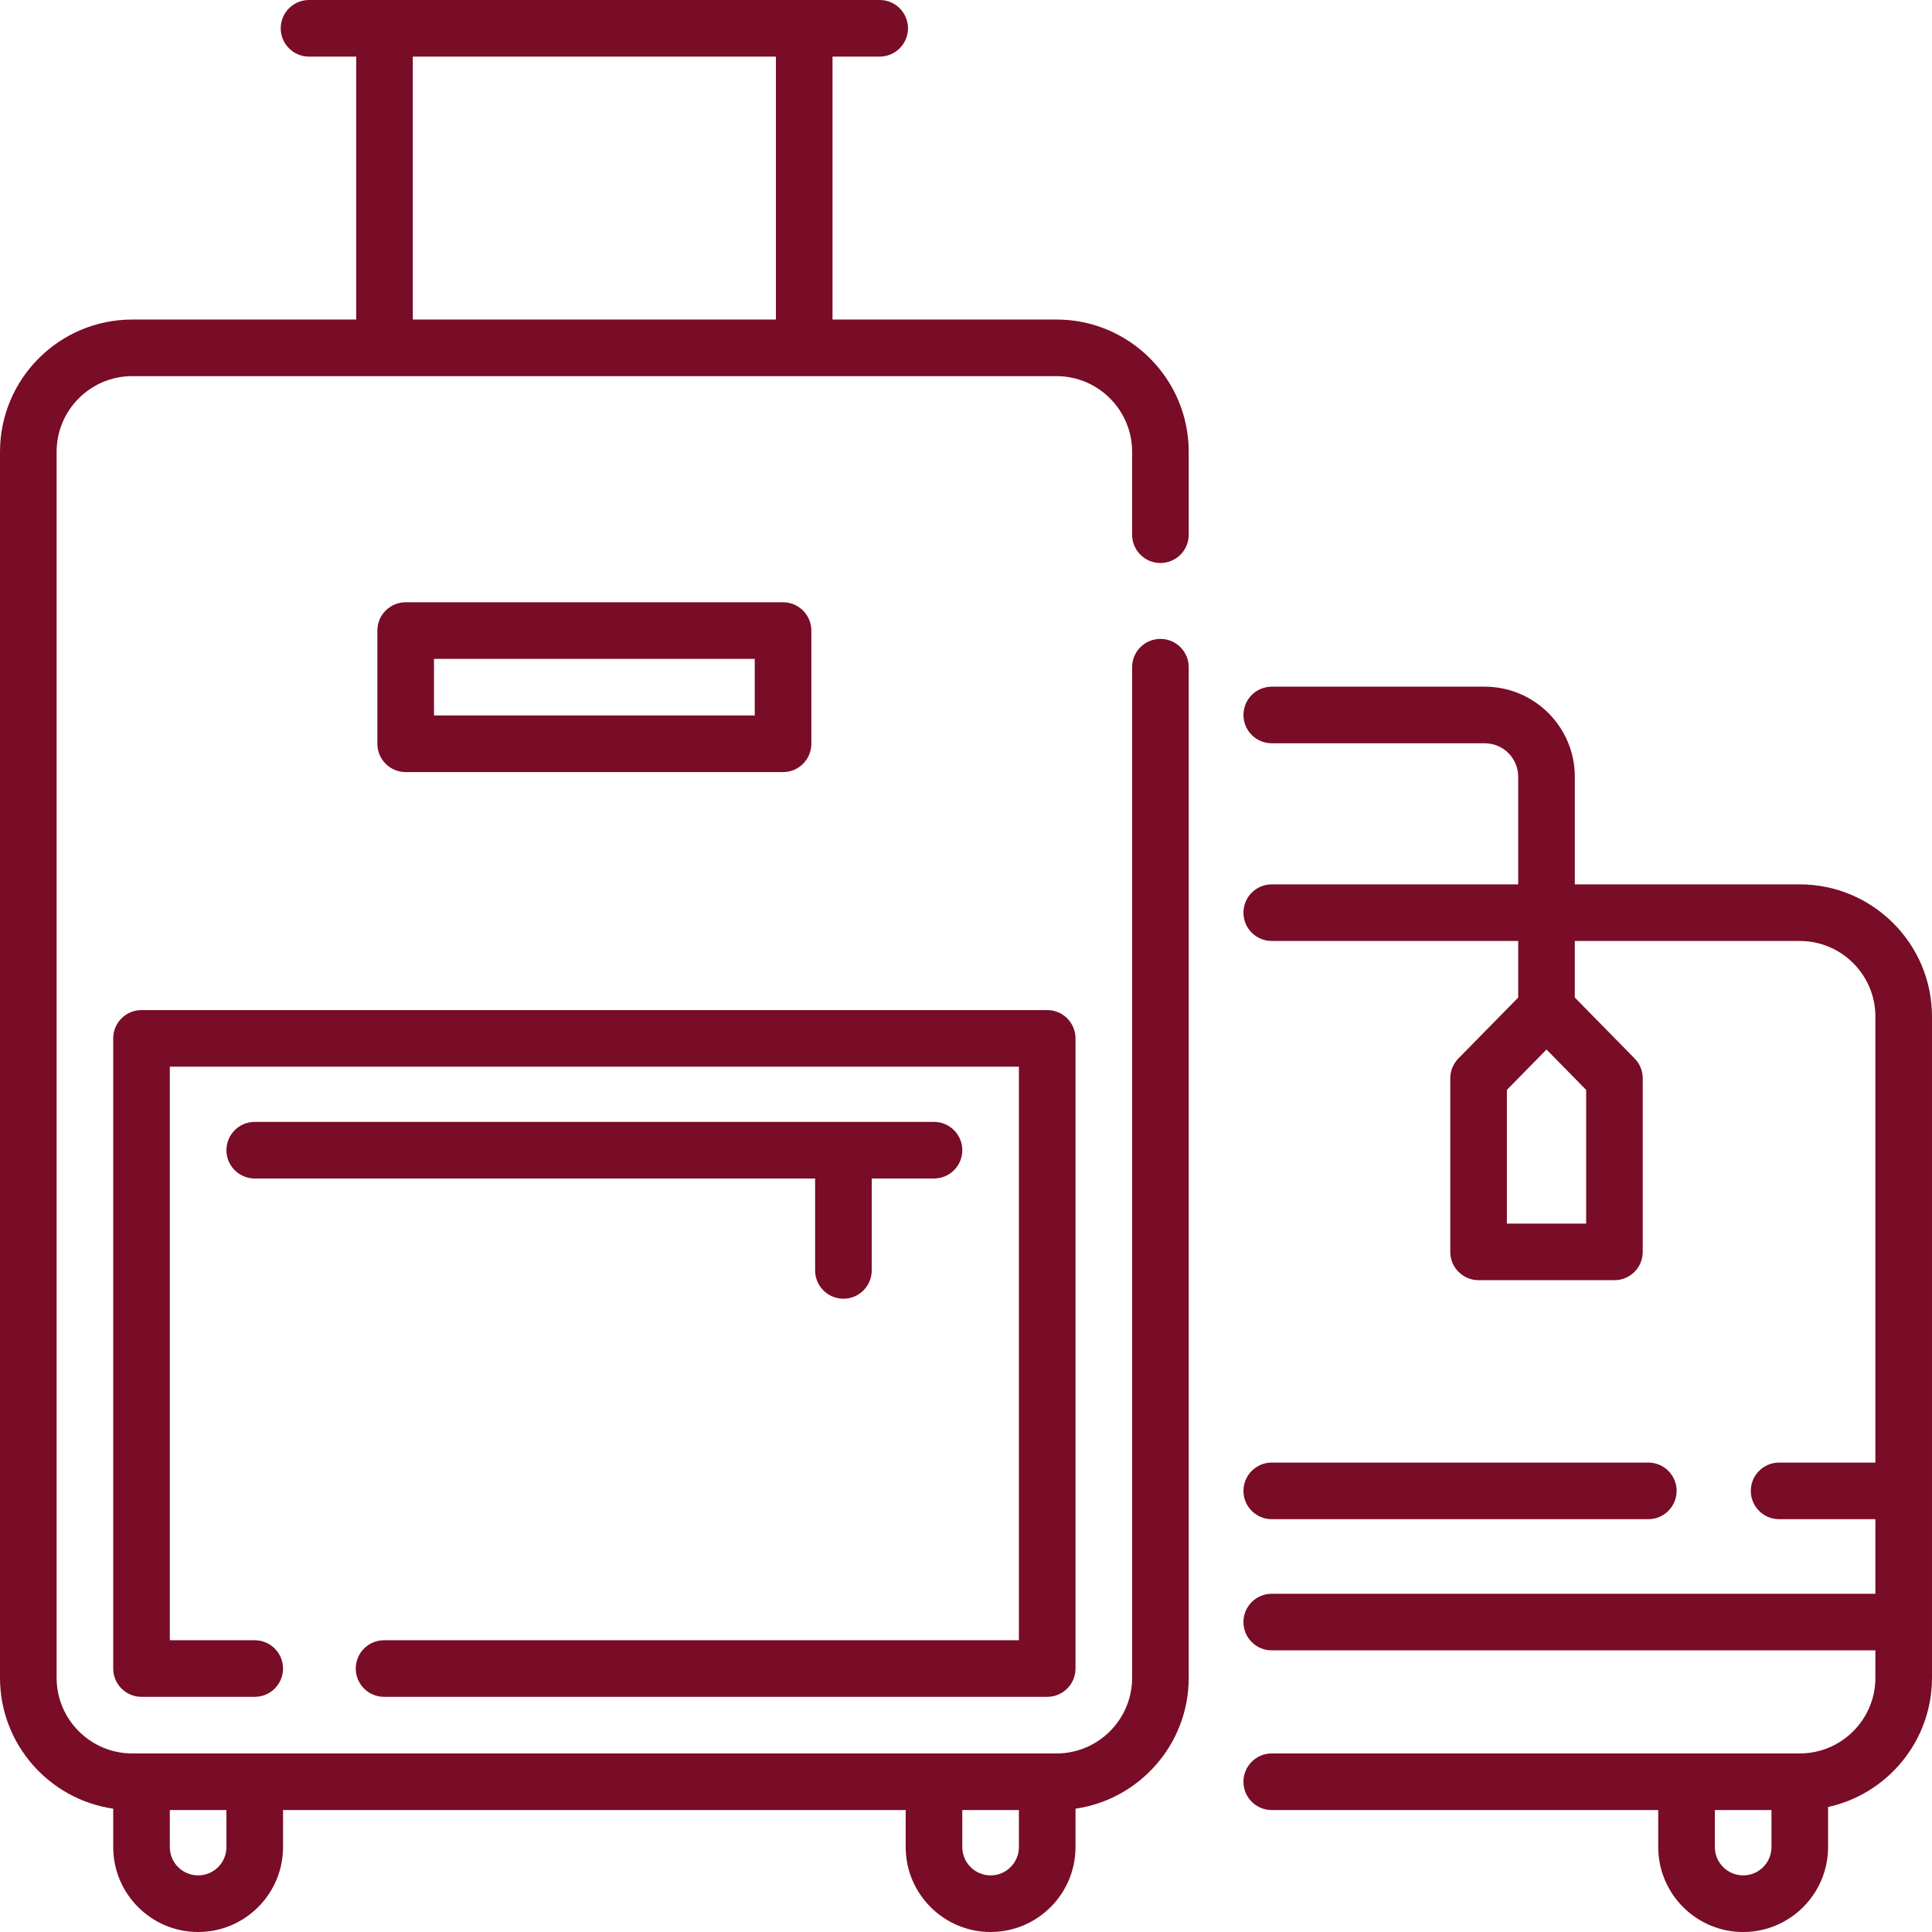
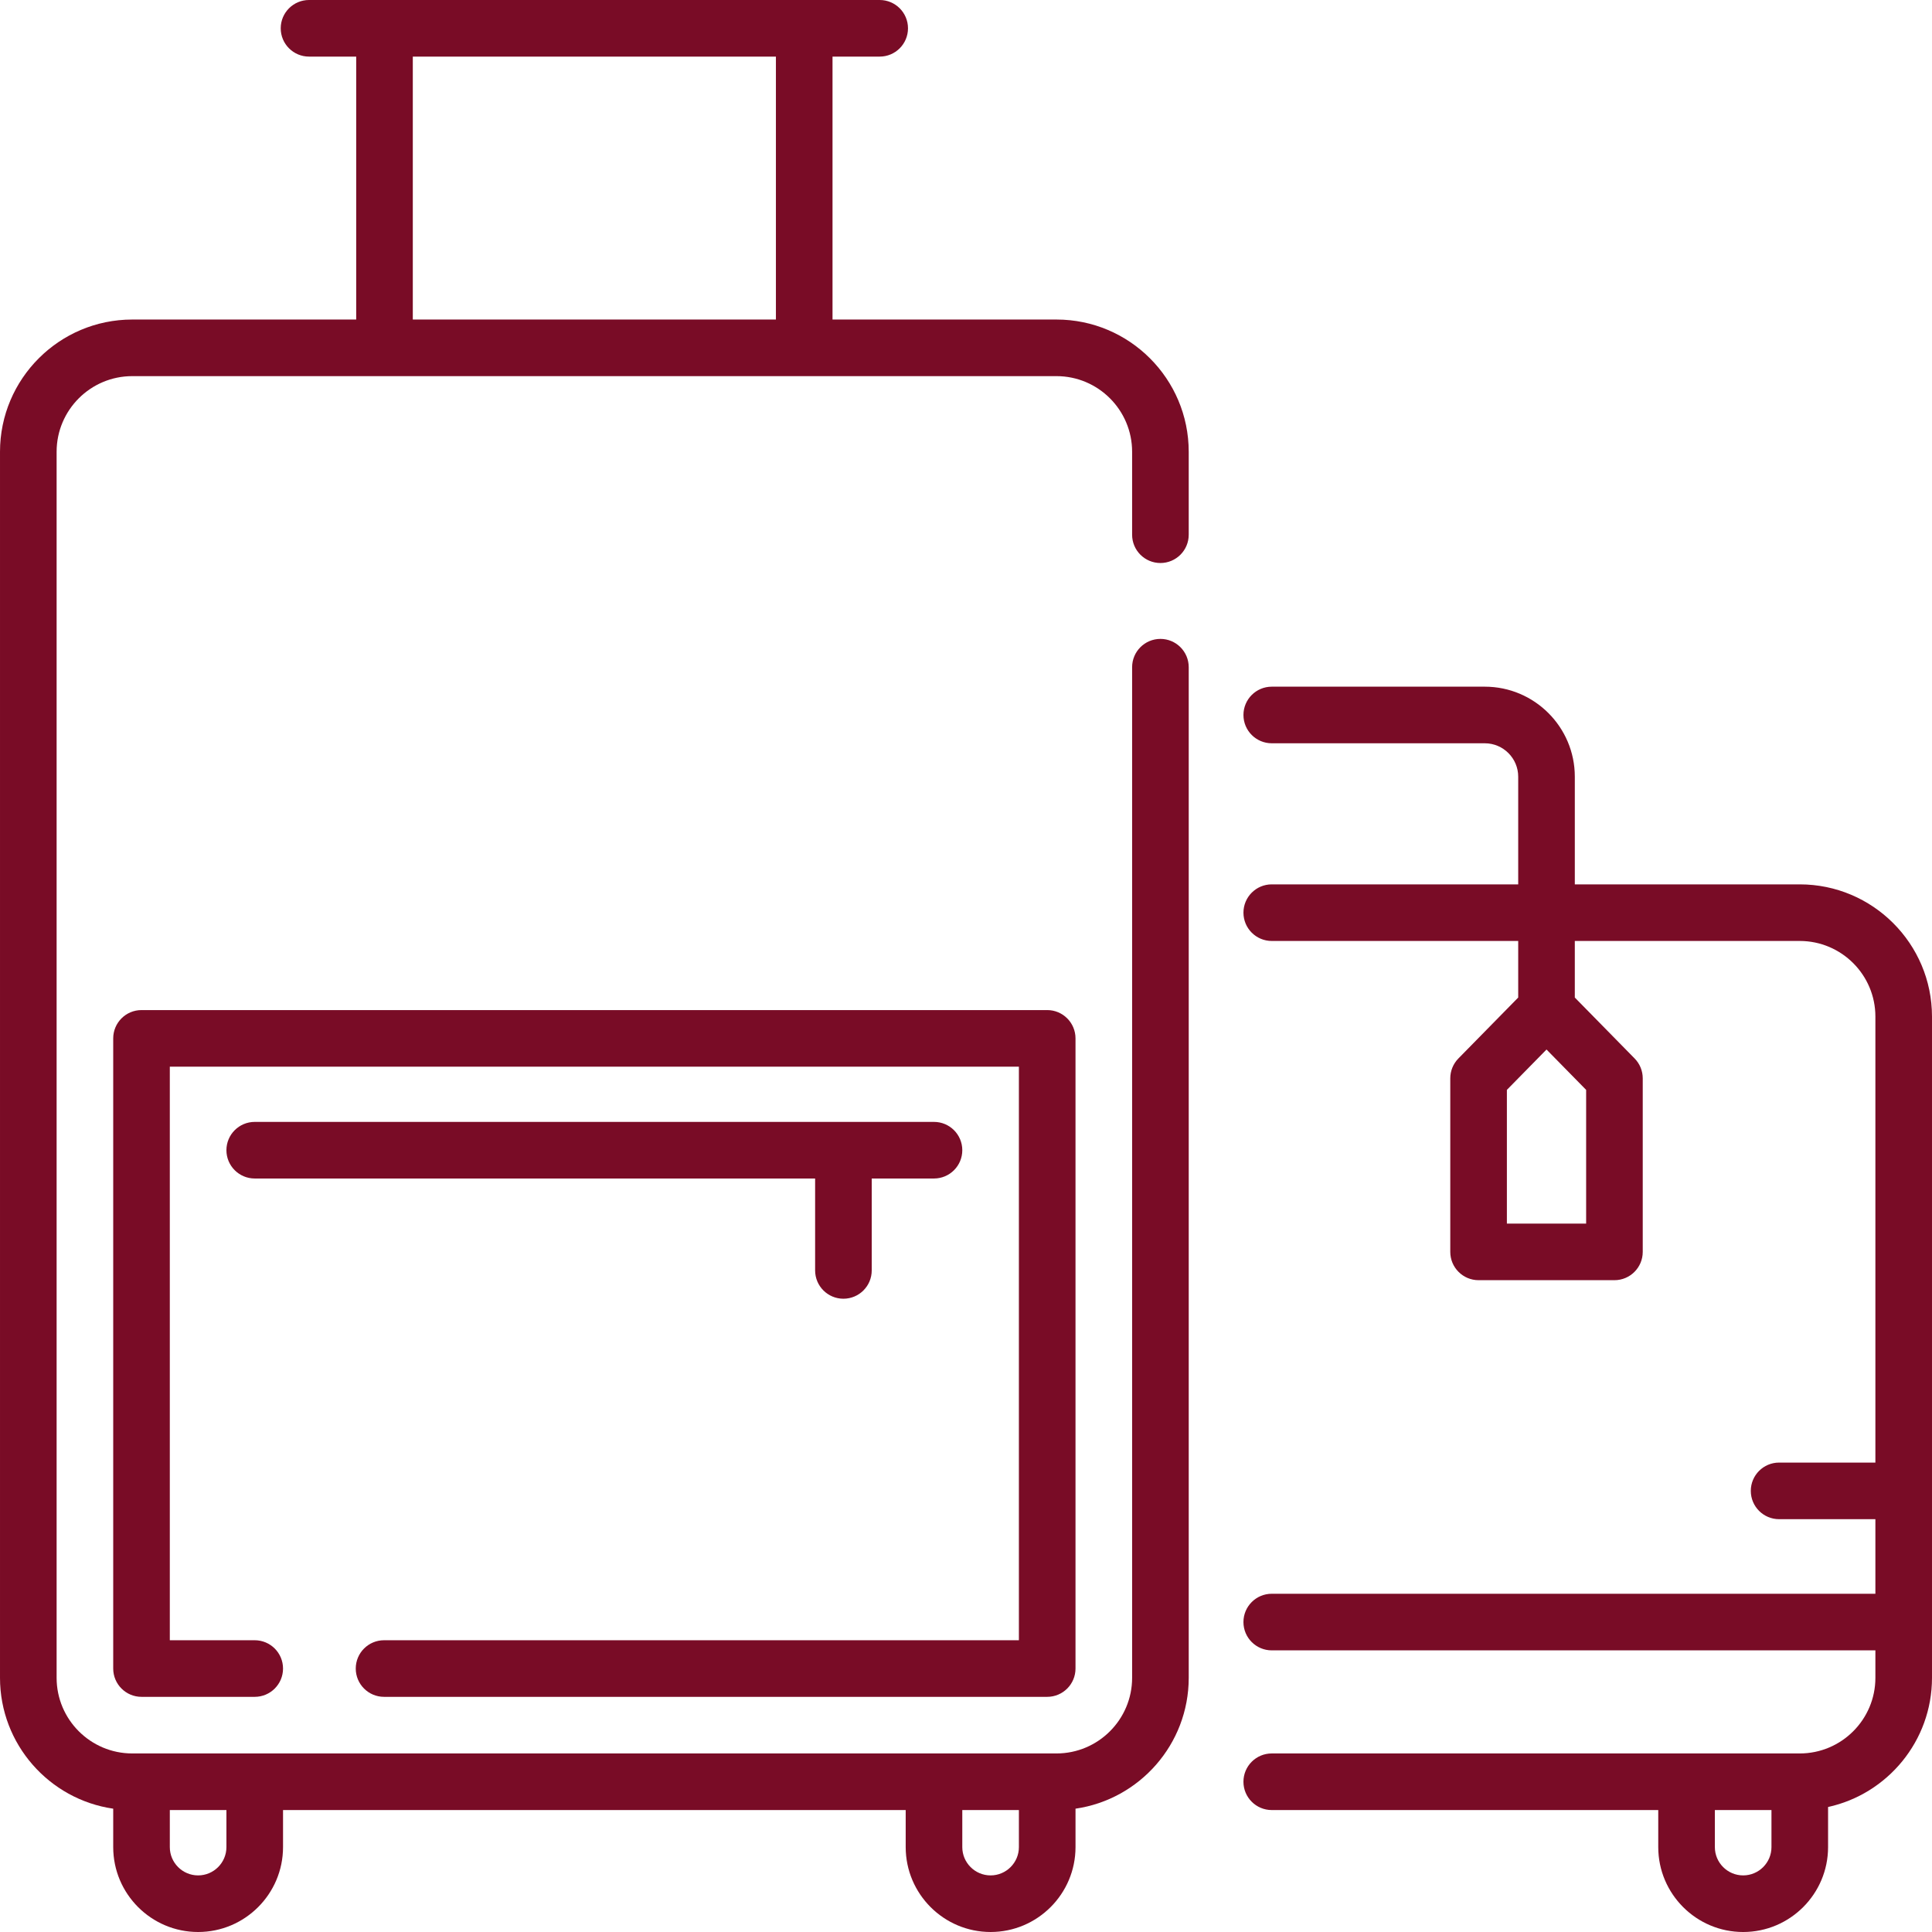
<svg xmlns="http://www.w3.org/2000/svg" enable-background="new 0 0 512 512" viewBox="0 0 512 512">
  <g>
    <path fill="#790c26" d="m279.98 84.681h-59.354v-69.681h12.501c4.142 0 7.501-3.358 7.501-7.5s-3.359-7.5-7.501-7.5h-151.232c-4.142 0-7.501 3.358-7.501 7.5s3.358 7.5 7.501 7.5h12.501v69.681h-59.354c-19.323 0-35.042 15.718-35.042 35.039v324.922c0 17.61 13.059 32.227 30.002 34.677v10.181c0 12.407 10.094 22.5 22.502 22.5s22.502-10.093 22.502-22.5v-9.819h165.011v9.819c0 12.407 10.094 22.5 22.502 22.5 12.407 0 22.502-10.093 22.502-22.5v-10.181c16.943-2.451 30.002-17.067 30.002-34.677v-267.827c0-4.142-3.358-7.5-7.501-7.5s-7.501 3.358-7.501 7.5v267.827c0 11.05-8.99 20.039-20.04 20.039h-244.939c-11.05 0-20.04-8.989-20.04-20.039v-324.922c0-11.05 8.99-20.039 20.04-20.039h244.938c11.051 0 20.04 8.989 20.04 20.039v21.985c0 4.142 3.358 7.5 7.501 7.5s7.501-3.358 7.501-7.5v-21.985c-.001-19.321-15.72-35.039-35.042-35.039zm-9.962 395v9.819c0 4.136-3.365 7.5-7.501 7.5s-7.501-3.364-7.501-7.5v-9.819zm-210.014 0v9.819c0 4.136-3.365 7.5-7.501 7.5s-7.5-3.364-7.5-7.5v-9.819zm49.393-464.681h96.228v69.681h-96.228z" />
    <path fill="#790c26" d="m101.78 449.681h175.739c4.143 0 7.501-3.358 7.501-7.5v-167c0-4.142-3.358-7.5-7.501-7.5h-240.016c-4.142 0-7.501 3.358-7.501 7.5v167c0 4.142 3.358 7.5 7.501 7.5h30.002c4.142 0 7.501-3.358 7.501-7.5s-3.358-7.5-7.501-7.5h-22.502v-152h225.015v152h-168.238c-4.142 0-7.501 3.358-7.501 7.5s3.359 7.5 7.501 7.5z" />
    <path fill="#790c26" d="m223.516 344.176c4.142 0 7.501-3.358 7.501-7.5v-24.361h16.501c4.143 0 7.501-3.358 7.501-7.5s-3.358-7.5-7.501-7.5h-180.013c-4.142 0-7.501 3.358-7.501 7.5s3.358 7.5 7.501 7.5h148.51v24.361c0 4.142 3.358 7.5 7.501 7.5z" />
-     <path fill="#790c26" d="m207.514 204.609c4.142 0 7.501-3.358 7.501-7.5v-30c0-4.142-3.358-7.5-7.501-7.5h-100.007c-4.142 0-7.501 3.358-7.501 7.5v30c0 4.142 3.358 7.5 7.501 7.5zm-92.506-30h85.006v15h-85.006z" />
    <path fill="#790c26" d="m476.958 234.366h-59.616v-28.533c0-13.155-10.703-23.857-23.859-23.857h-56.455c-4.143 0-7.501 3.358-7.501 7.5s3.358 7.5 7.501 7.5h56.455c4.884 0 8.858 3.974 8.858 8.857v28.533h-65.313c-4.143 0-7.501 3.358-7.501 7.5s3.358 7.5 7.501 7.5h65.313v14.994l-15.854 16.149c-1.376 1.402-2.148 3.289-2.148 5.254v46c0 4.142 3.358 7.5 7.501 7.5h36.003c4.143 0 7.501-3.358 7.501-7.5v-46c0-1.965-.772-3.852-2.148-5.254l-15.854-16.149v-14.994h59.616c11.051 0 20.041 8.989 20.041 20.039v118.194h-25.517c-4.143 0-7.501 3.358-7.501 7.5s3.358 7.5 7.501 7.5h25.517v19.764h-159.972c-4.143 0-7.501 3.358-7.501 7.5s3.358 7.5 7.501 7.5h159.972v7.28c0 11.05-8.991 20.039-20.041 20.039h-139.931c-4.143 0-7.501 3.358-7.501 7.5s3.358 7.5 7.501 7.5h102.428v9.819c0 12.407 10.094 22.5 22.502 22.5s22.502-10.093 22.502-22.5v-10.627c15.73-3.444 27.541-17.485 27.541-34.232v-175.237c0-19.321-15.72-35.039-35.042-35.039zm-56.617 89.897h-21.001v-35.434l10.501-10.696 10.501 10.696v35.434zm49.116 165.237c0 4.136-3.365 7.5-7.501 7.5s-7.501-3.364-7.501-7.5v-9.819h15.001v9.819z" />
-     <path fill="#790c26" d="m337.027 402.599h99.794c4.143 0 7.501-3.358 7.501-7.5s-3.358-7.5-7.501-7.5h-99.794c-4.143 0-7.501 3.358-7.501 7.5s3.358 7.5 7.501 7.5z" />
  </g>
</svg>